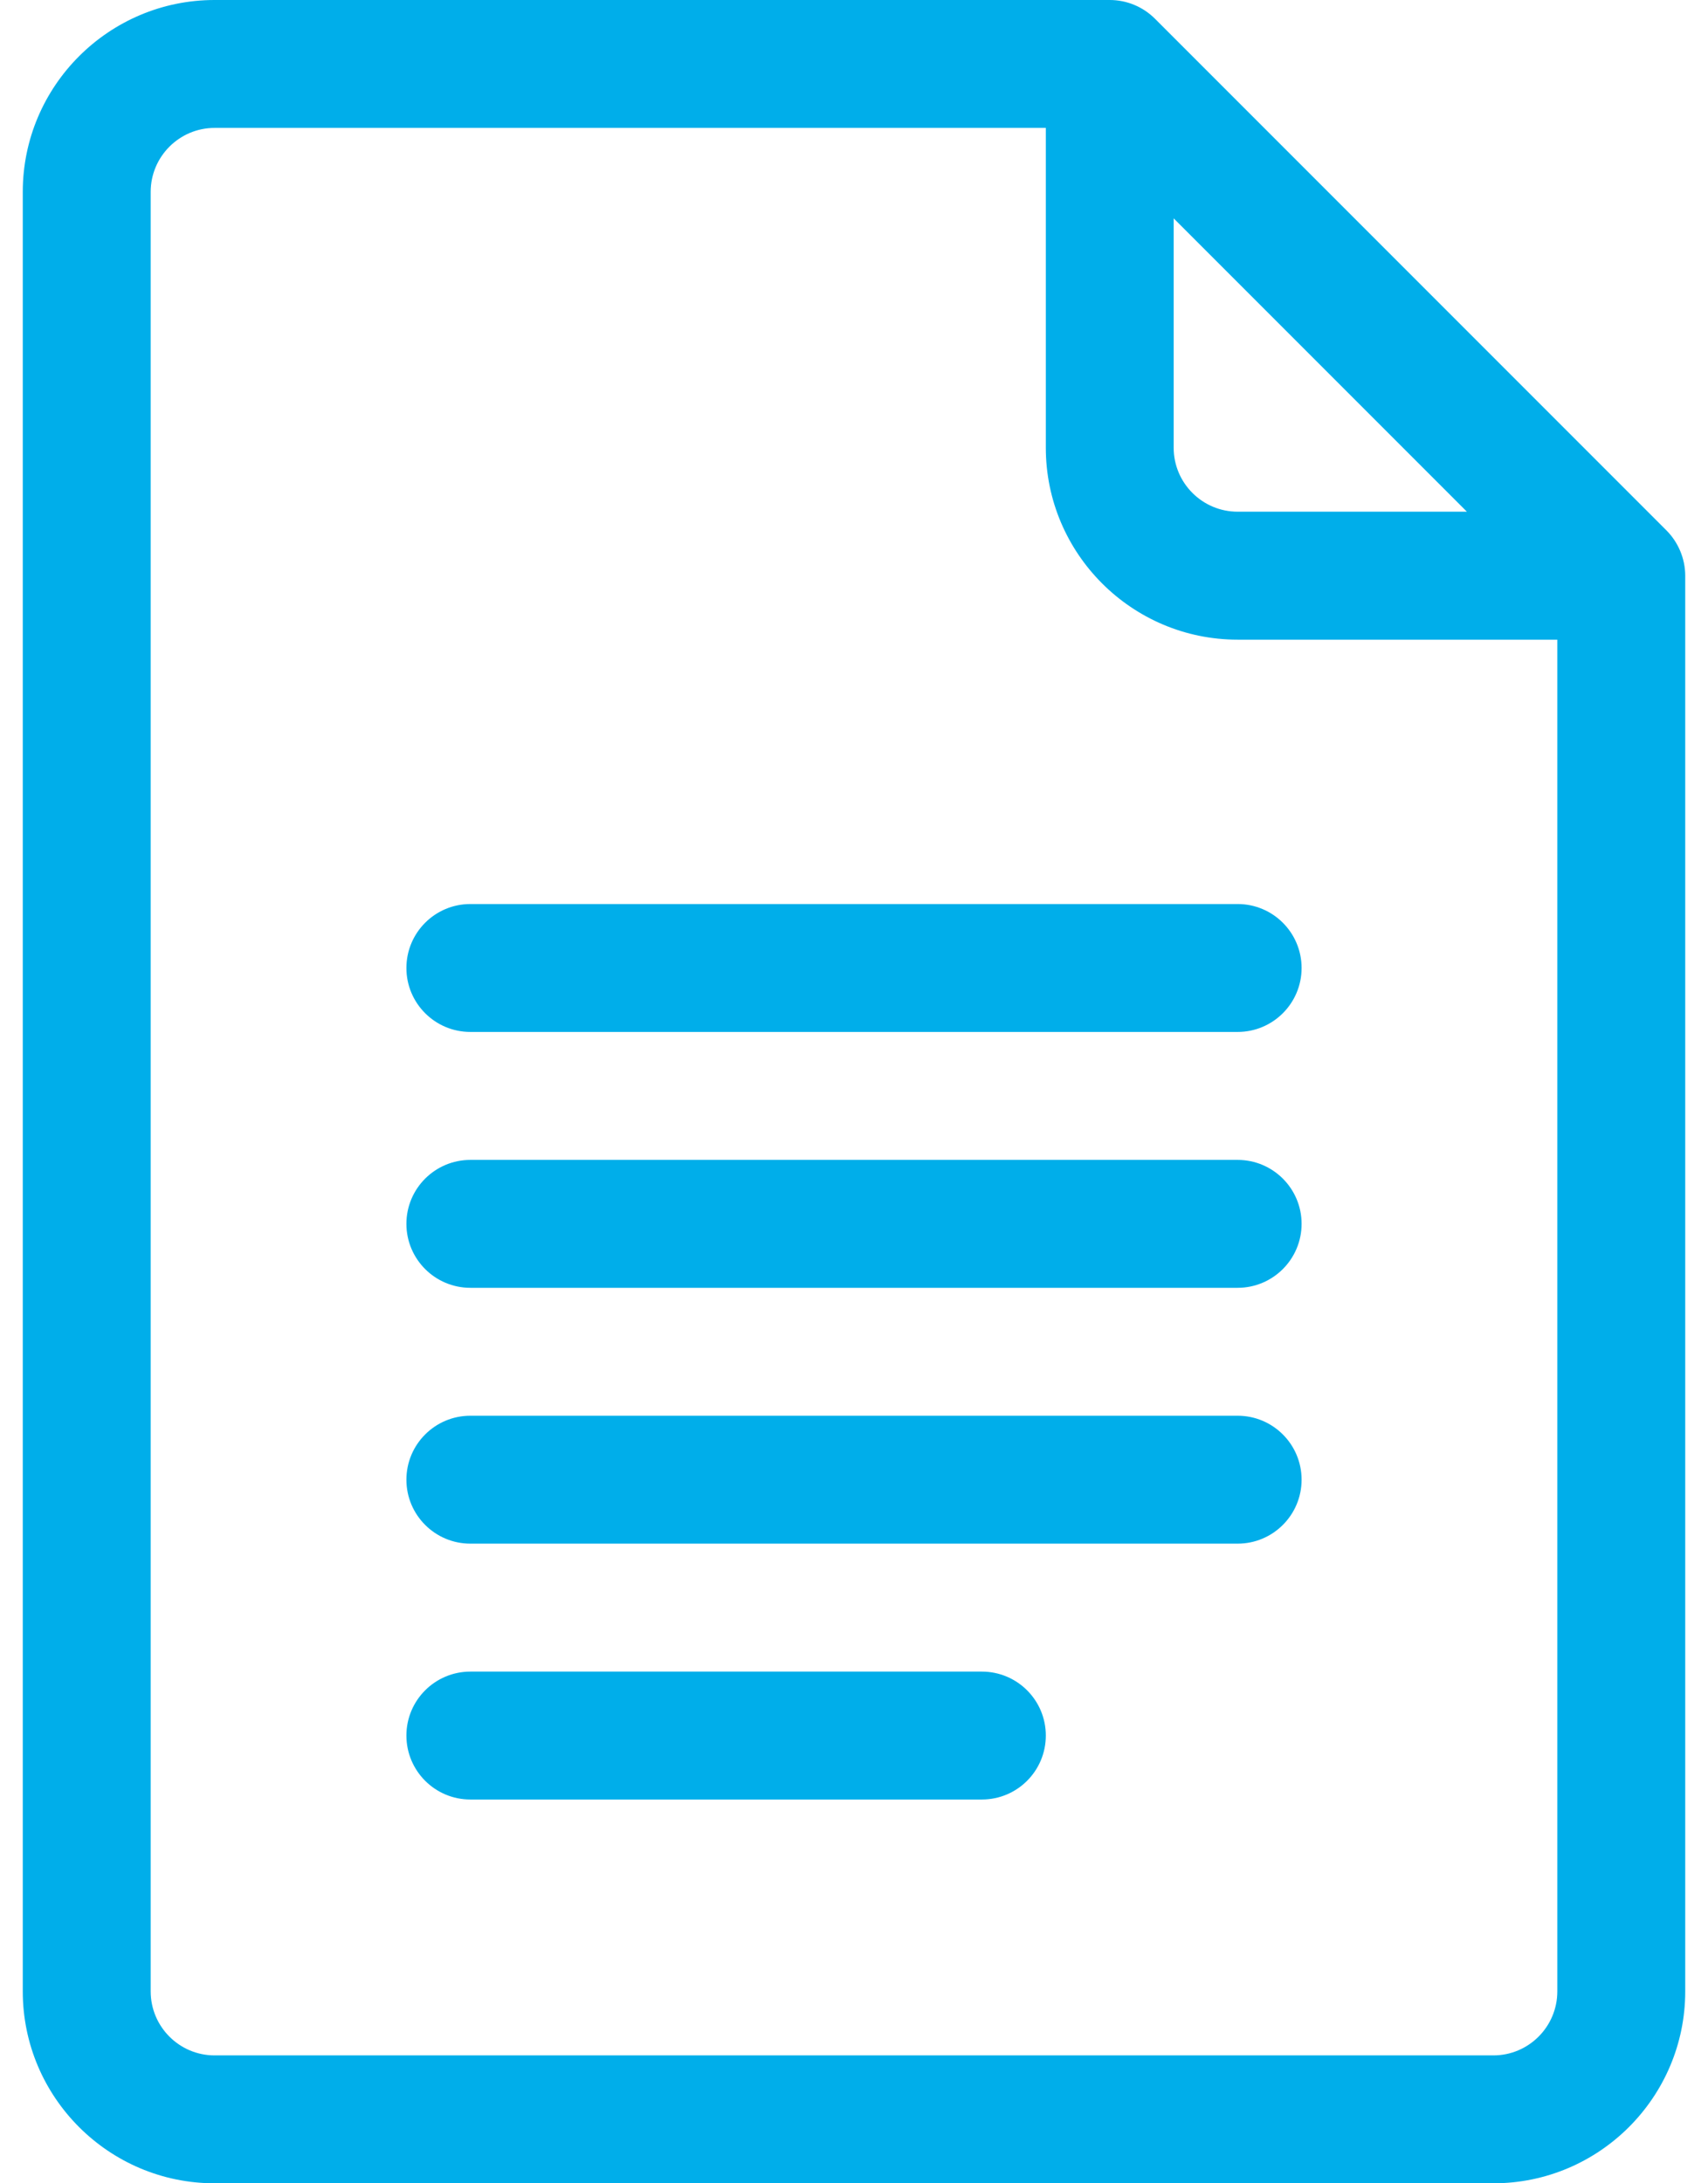
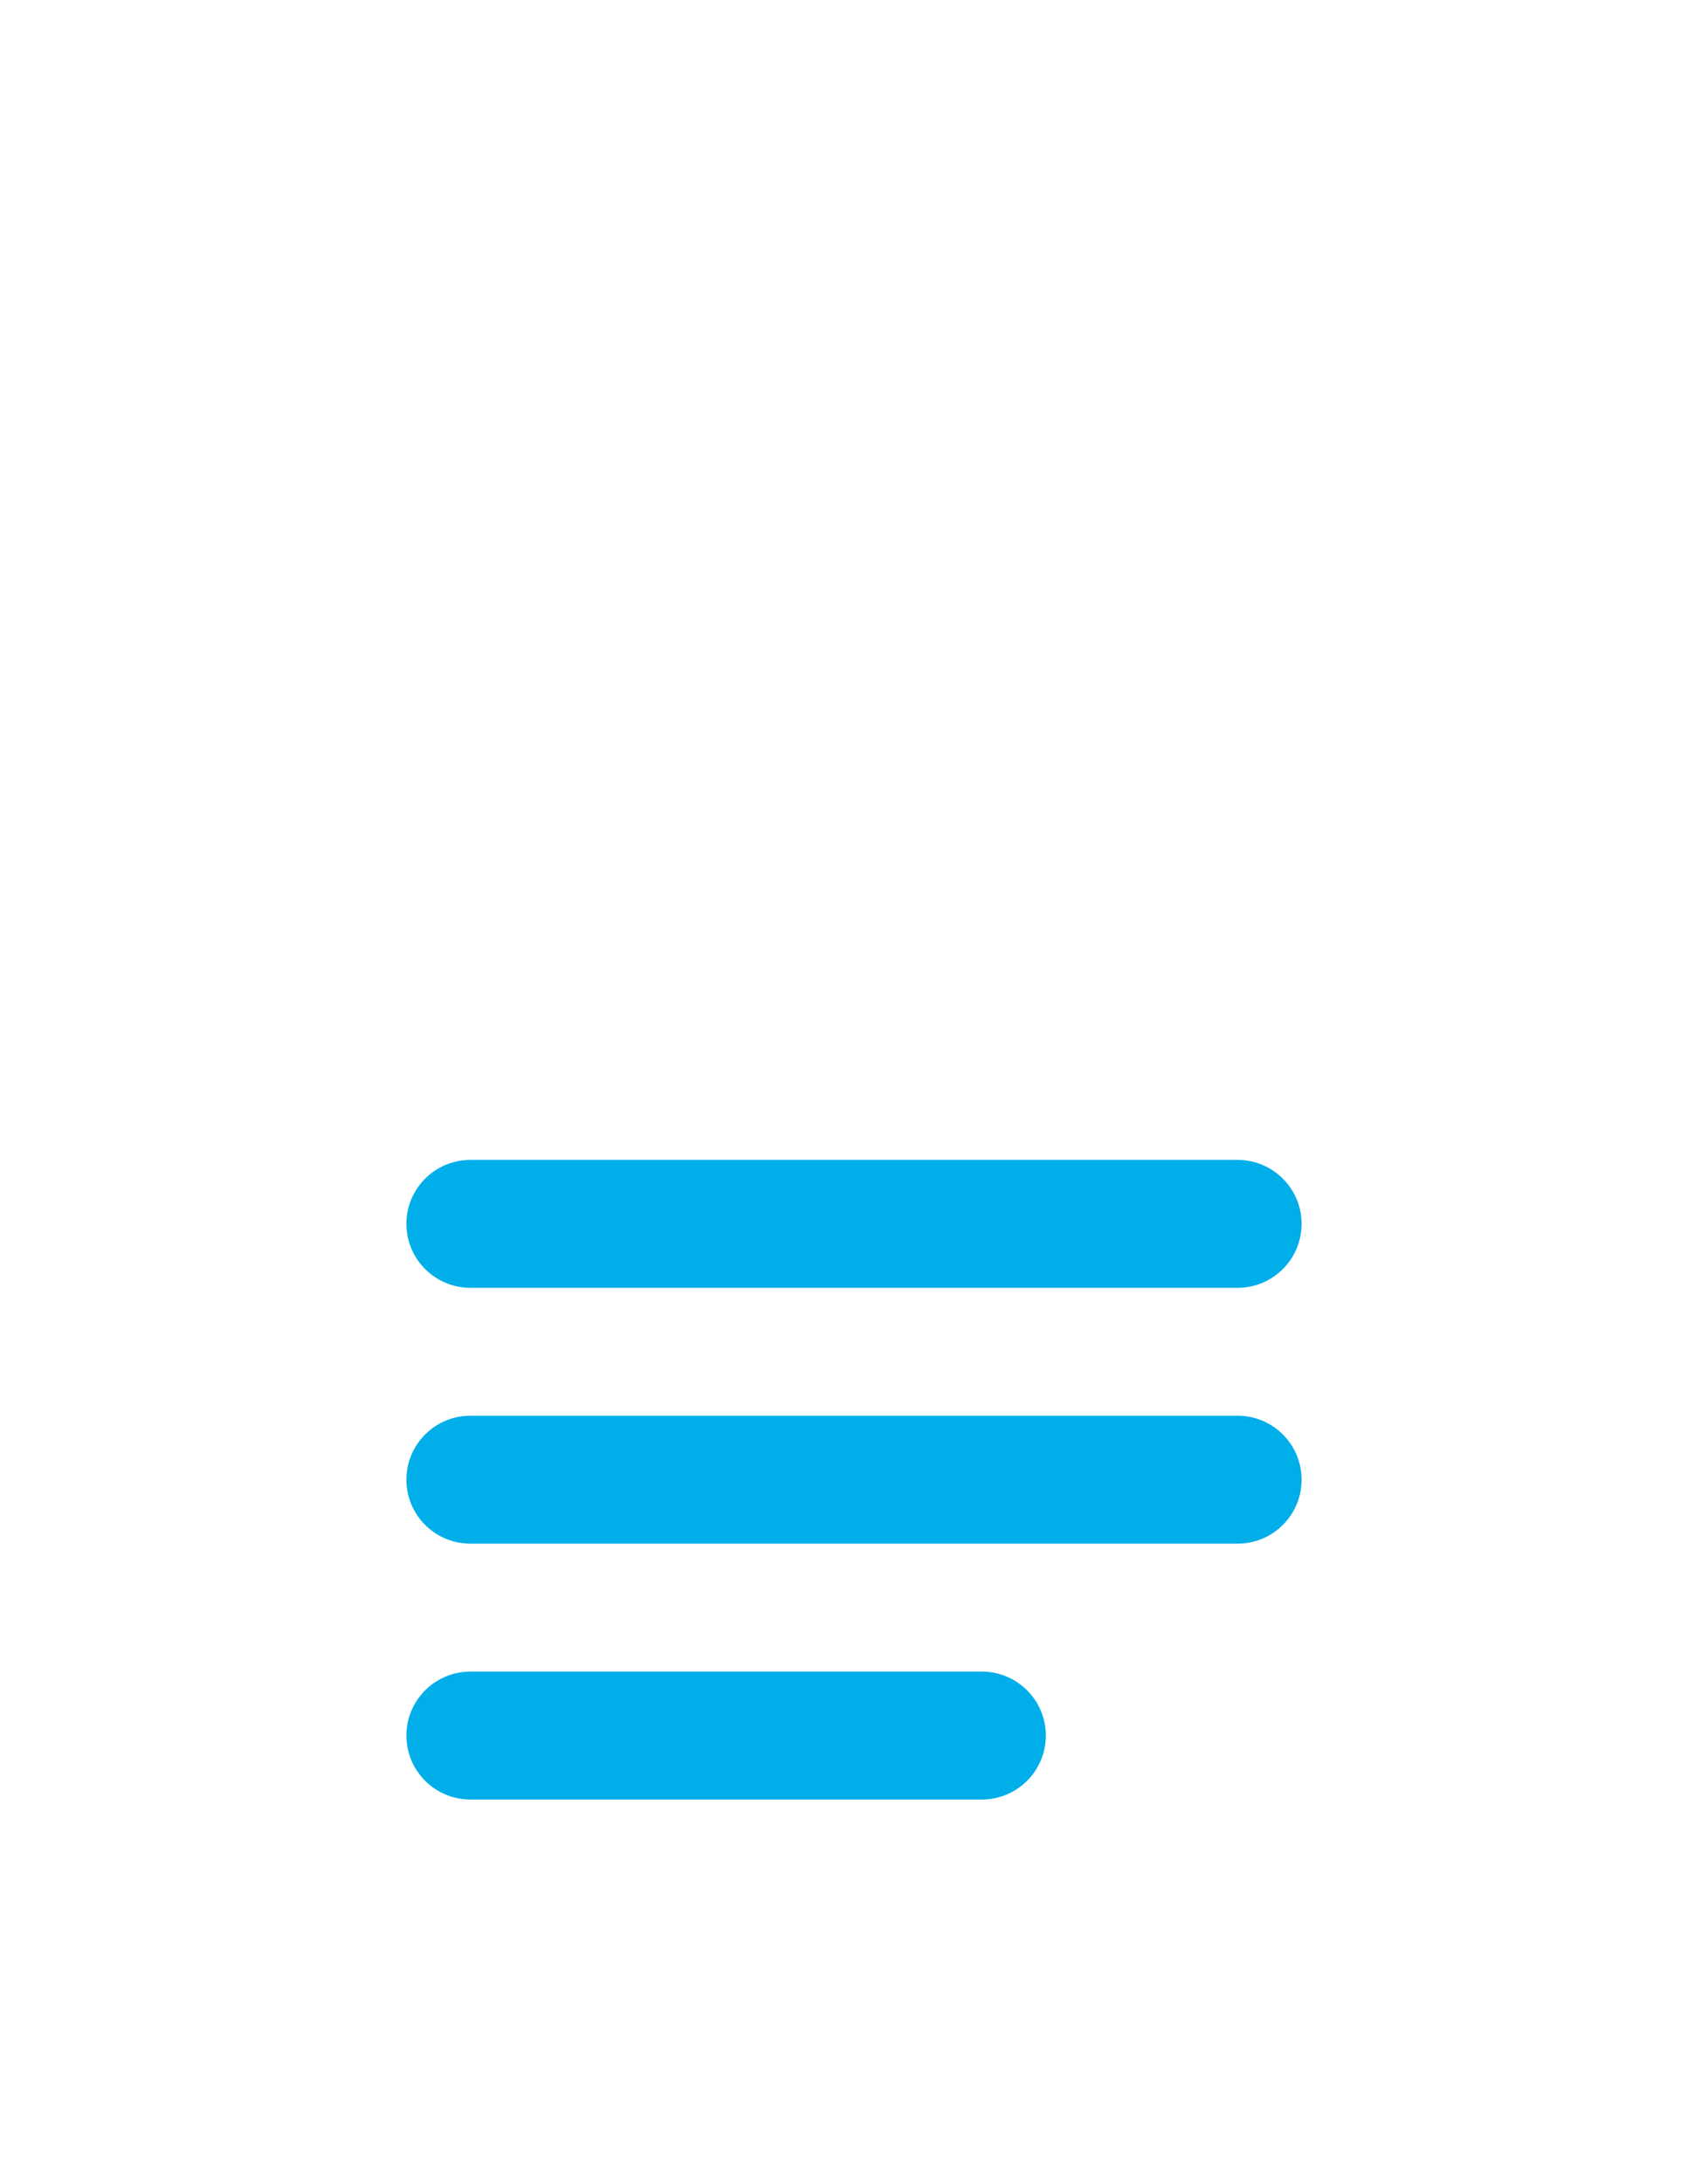
<svg xmlns="http://www.w3.org/2000/svg" width="36" height="46" viewBox="0 0 36 46" fill="none">
-   <path d="M35.125 11.176L24.344 0.395C24.092 0.143 23.749 0 23.391 0H4.523C2.294 0 0.48 1.814 0.48 4.043V41.957C0.48 44.186 2.294 46 4.523 46H31.477C33.706 46 35.52 44.186 35.52 41.957V12.129C35.52 11.761 35.365 11.416 35.125 11.176ZM24.738 4.601L30.918 10.781H26.086C25.343 10.781 24.738 10.177 24.738 9.434V4.601ZM31.477 43.305H4.523C3.78 43.305 3.176 42.7 3.176 41.957V4.043C3.176 3.3 3.78 2.695 4.523 2.695H22.043V9.434C22.043 11.663 23.857 13.477 26.086 13.477H32.824V41.957C32.824 42.7 32.22 43.305 31.477 43.305Z" fill="#00AEEA" />
-   <path d="M26.086 19.047H9.914C9.17 19.047 8.566 19.65 8.566 20.395C8.566 21.139 9.17 21.742 9.914 21.742H26.086C26.83 21.742 27.434 21.139 27.434 20.395C27.434 19.65 26.83 19.047 26.086 19.047Z" fill="#00AEEA" />
  <path d="M26.086 24.438H9.914C9.17 24.438 8.566 25.041 8.566 25.785C8.566 26.529 9.17 27.133 9.914 27.133H26.086C26.83 27.133 27.434 26.529 27.434 25.785C27.434 25.041 26.83 24.438 26.086 24.438Z" fill="#00AEEA" />
  <path d="M26.086 29.828H9.914C9.17 29.828 8.566 30.431 8.566 31.176C8.566 31.92 9.17 32.523 9.914 32.523H26.086C26.83 32.523 27.434 31.92 27.434 31.176C27.434 30.431 26.83 29.828 26.086 29.828Z" fill="#00AEEA" />
  <path d="M20.695 35.219H9.914C9.17 35.219 8.566 35.822 8.566 36.566C8.566 37.311 9.17 37.914 9.914 37.914H20.695C21.44 37.914 22.043 37.311 22.043 36.566C22.043 35.822 21.44 35.219 20.695 35.219Z" fill="#00AEEA" />
</svg>